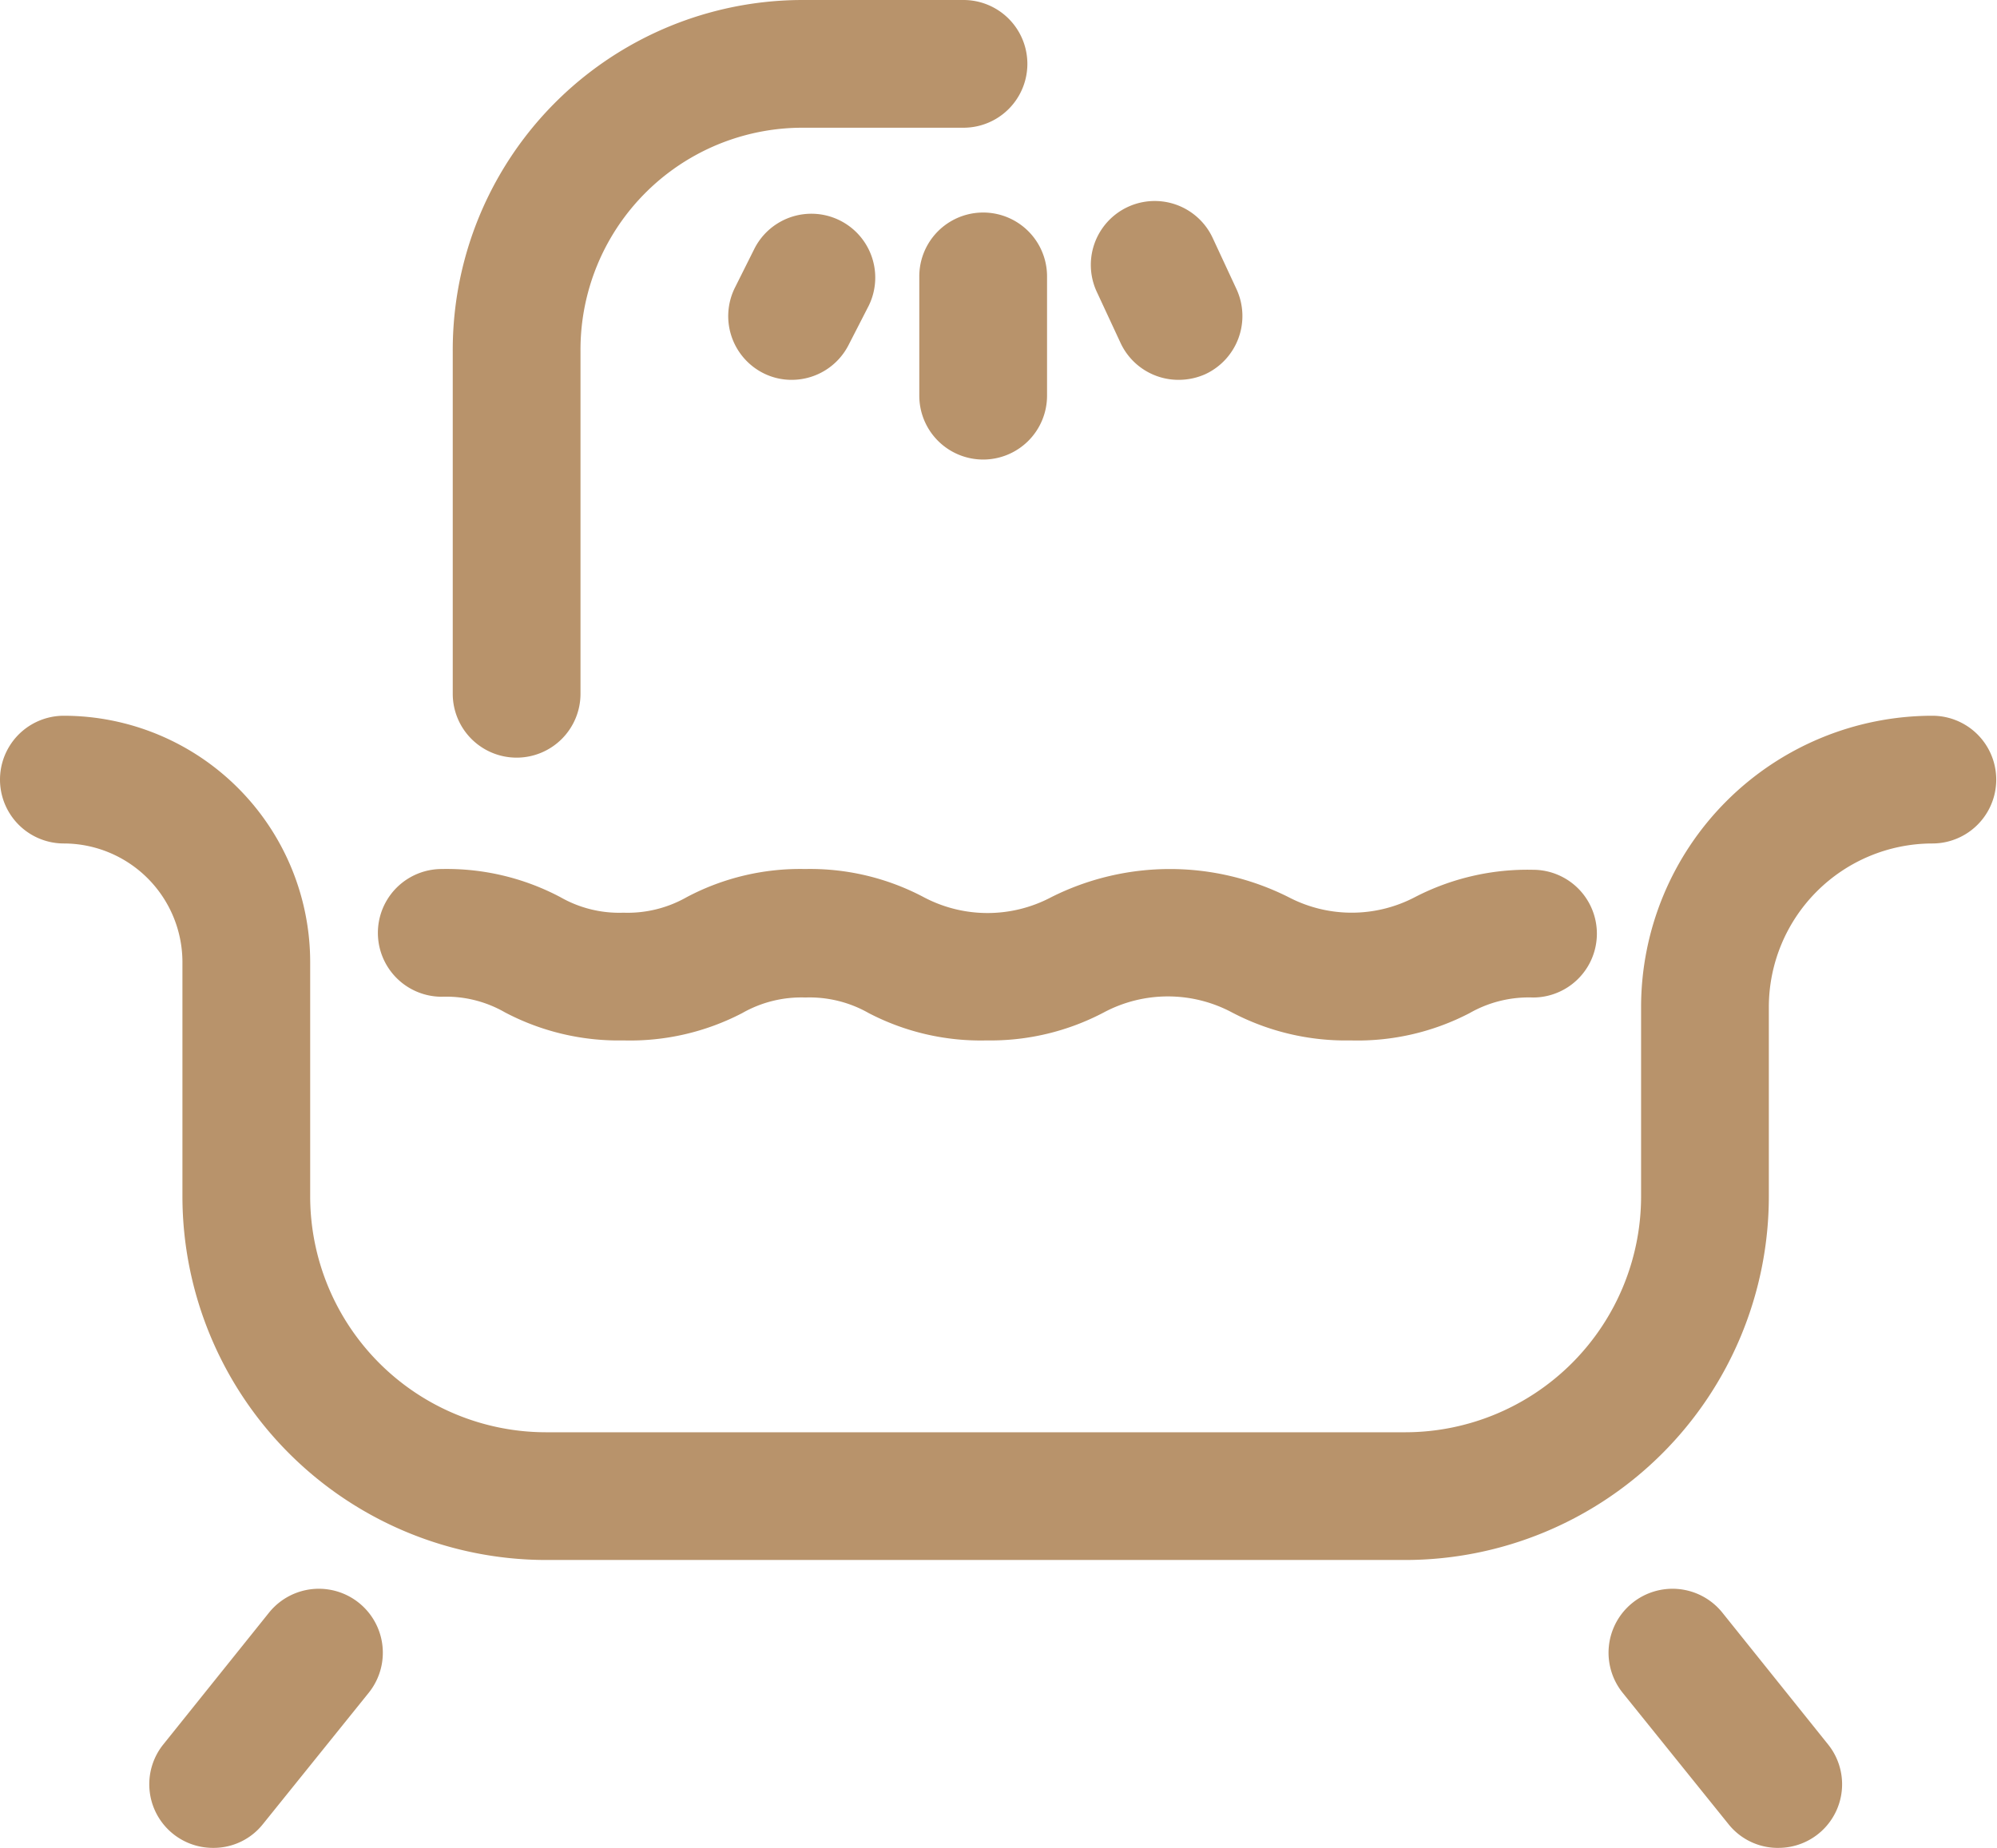
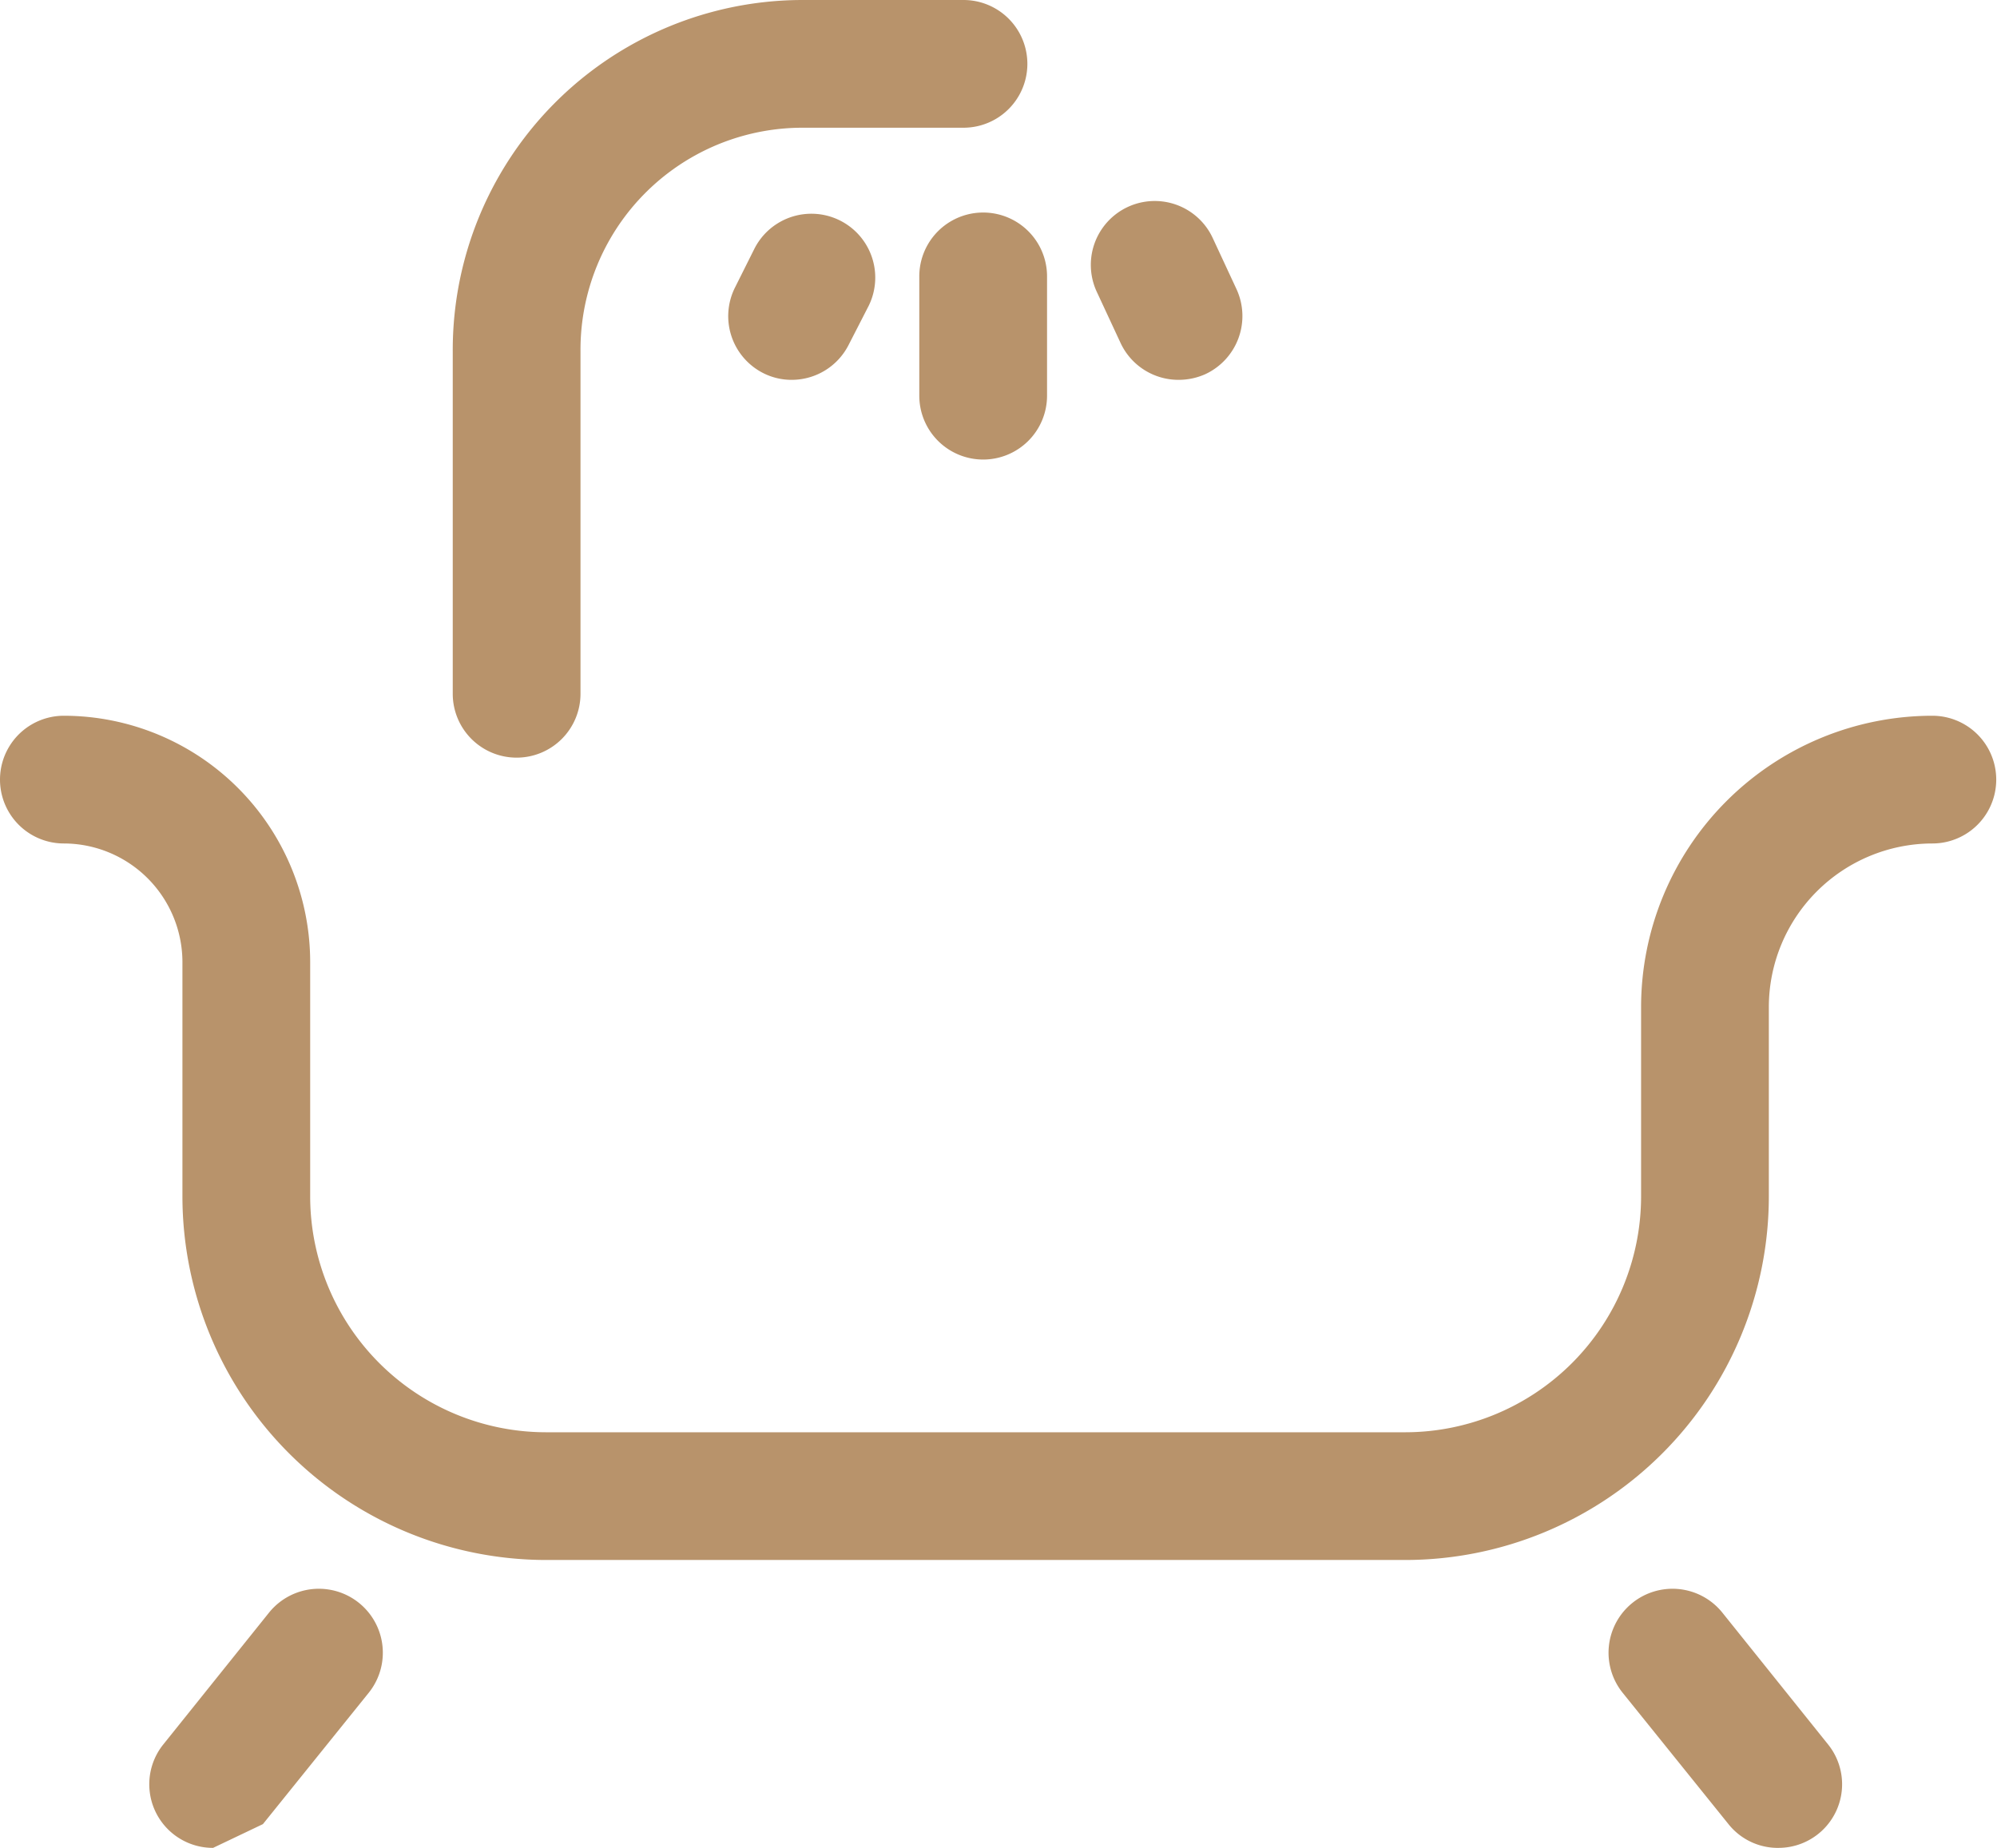
<svg xmlns="http://www.w3.org/2000/svg" id="Layer_1" data-name="Layer 1" viewBox="0 0 78.16 72.35">
  <path d="M55,61.34H21.37A14.25,14.25,0,0,1,7.14,47.11V37.94A4.65,4.65,0,0,0,2.5,33.29a2.5,2.5,0,0,1,0-5,9.65,9.65,0,0,1,9.64,9.65v9.17a9.24,9.24,0,0,0,9.23,9.23H55a9.24,9.24,0,0,0,9.23-9.23V39.69a11.41,11.41,0,0,1,11.4-11.4,2.5,2.5,0,0,1,0,5,6.41,6.41,0,0,0-6.4,6.4v7.42A14.24,14.24,0,0,1,55,61.34Z" transform="translate(0 -0.27)" style="fill:#b8936b" />
-   <path d="M8.34,72.61A2.49,2.49,0,0,1,6.4,68.55l4.13-5.15a2.5,2.5,0,1,1,3.9,3.14l-4.14,5.14A2.46,2.46,0,0,1,8.34,72.61Z" transform="translate(0 -0.27)" style="fill:#b8936b" />
+   <path d="M8.34,72.61A2.49,2.49,0,0,1,6.4,68.55l4.13-5.15a2.5,2.5,0,1,1,3.9,3.14l-4.14,5.14Z" transform="translate(0 -0.27)" style="fill:#b8936b" />
  <path d="M69.65,72.61a2.47,2.47,0,0,1-2-.93l-4.14-5.14a2.5,2.5,0,1,1,3.9-3.14l4.13,5.15a2.49,2.49,0,0,1-1.94,4.06Z" transform="translate(0 -0.27)" style="fill:#b8936b" />
-   <path d="M52.86,41a9.58,9.58,0,0,1-4.65-1.1,5.33,5.33,0,0,0-5,0A9.5,9.5,0,0,1,38.62,41,9.48,9.48,0,0,1,34,39.93a4.68,4.68,0,0,0-2.48-.61,4.67,4.67,0,0,0-2.47.61A9.5,9.5,0,0,1,24.4,41a9.53,9.53,0,0,1-4.64-1.1,4.62,4.62,0,0,0-2.47-.61,2.5,2.5,0,0,1,0-5,9.5,9.5,0,0,1,4.64,1.1A4.64,4.64,0,0,0,24.4,36a4.68,4.68,0,0,0,2.48-.61,9.48,9.48,0,0,1,4.63-1.1,9.5,9.5,0,0,1,4.64,1.1,5.33,5.33,0,0,0,5,0,10.34,10.34,0,0,1,9.28,0,5.33,5.33,0,0,0,4.95,0A9.58,9.58,0,0,1,60,34.32a2.5,2.5,0,0,1,0,5,4.66,4.66,0,0,0-2.48.61A9.5,9.5,0,0,1,52.86,41Z" transform="translate(0 -0.27)" style="fill:#b8936b" />
  <path d="M20.22,29.93a2.5,2.5,0,0,1-2.5-2.5V14A13.7,13.7,0,0,1,31.41.27h6.3a2.5,2.5,0,1,1,0,5h-6.3A8.69,8.69,0,0,0,22.72,14V27.43A2.5,2.5,0,0,1,20.22,29.93Z" transform="translate(0 -0.27)" style="fill:#b8936b" />
  <path d="M31,15.14a2.45,2.45,0,0,1-1.14-.27,2.5,2.5,0,0,1-1.08-3.37L29.53,10A2.5,2.5,0,0,1,34,12.24l-.79,1.54A2.5,2.5,0,0,1,31,15.14Z" transform="translate(0 -0.27)" style="fill:#b8936b" />
  <path d="M38.48,18.26a2.5,2.5,0,0,1-2.5-2.5V11.09a2.5,2.5,0,1,1,5,0v4.67A2.5,2.5,0,0,1,38.48,18.26Z" transform="translate(0 -0.27)" style="fill:#b8936b" />
  <path d="M46.13,15.14a2.5,2.5,0,0,1-2.28-1.46l-.93-2a2.5,2.5,0,1,1,4.55-2.08l.93,2a2.51,2.51,0,0,1-1.23,3.32A2.56,2.56,0,0,1,46.13,15.14Z" transform="translate(0 -0.27)" style="fill:#b8936b" />
</svg>